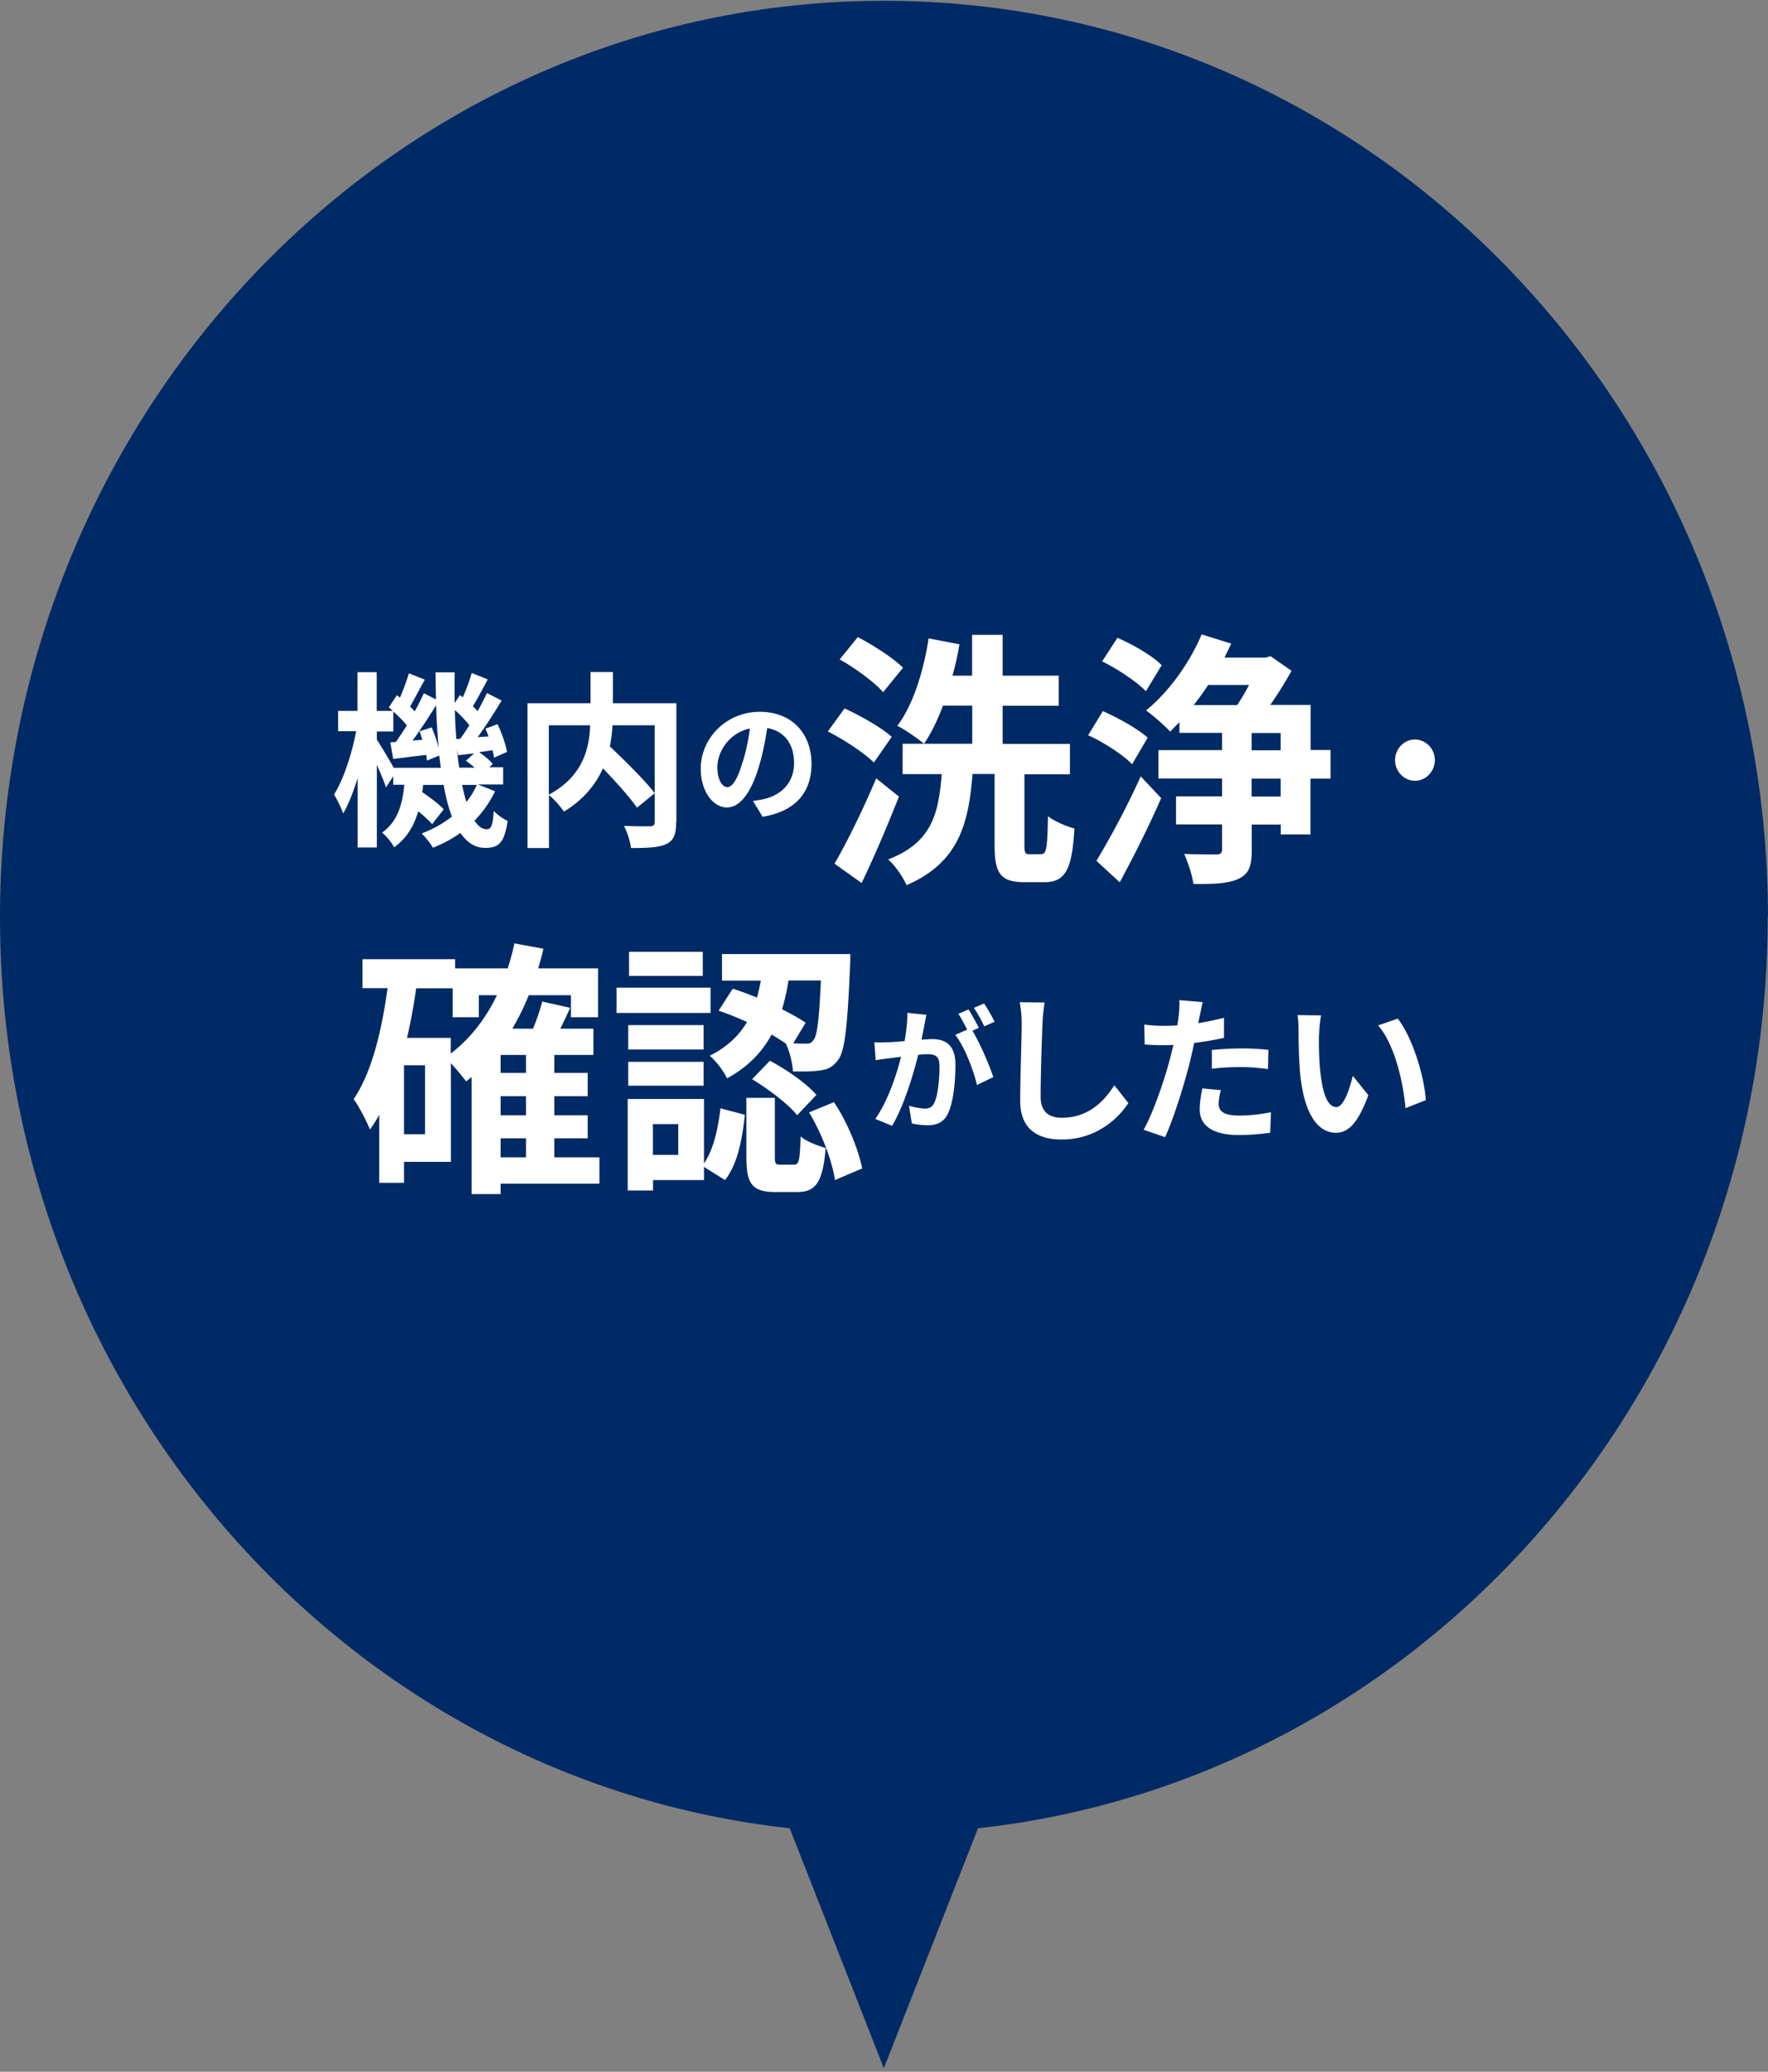
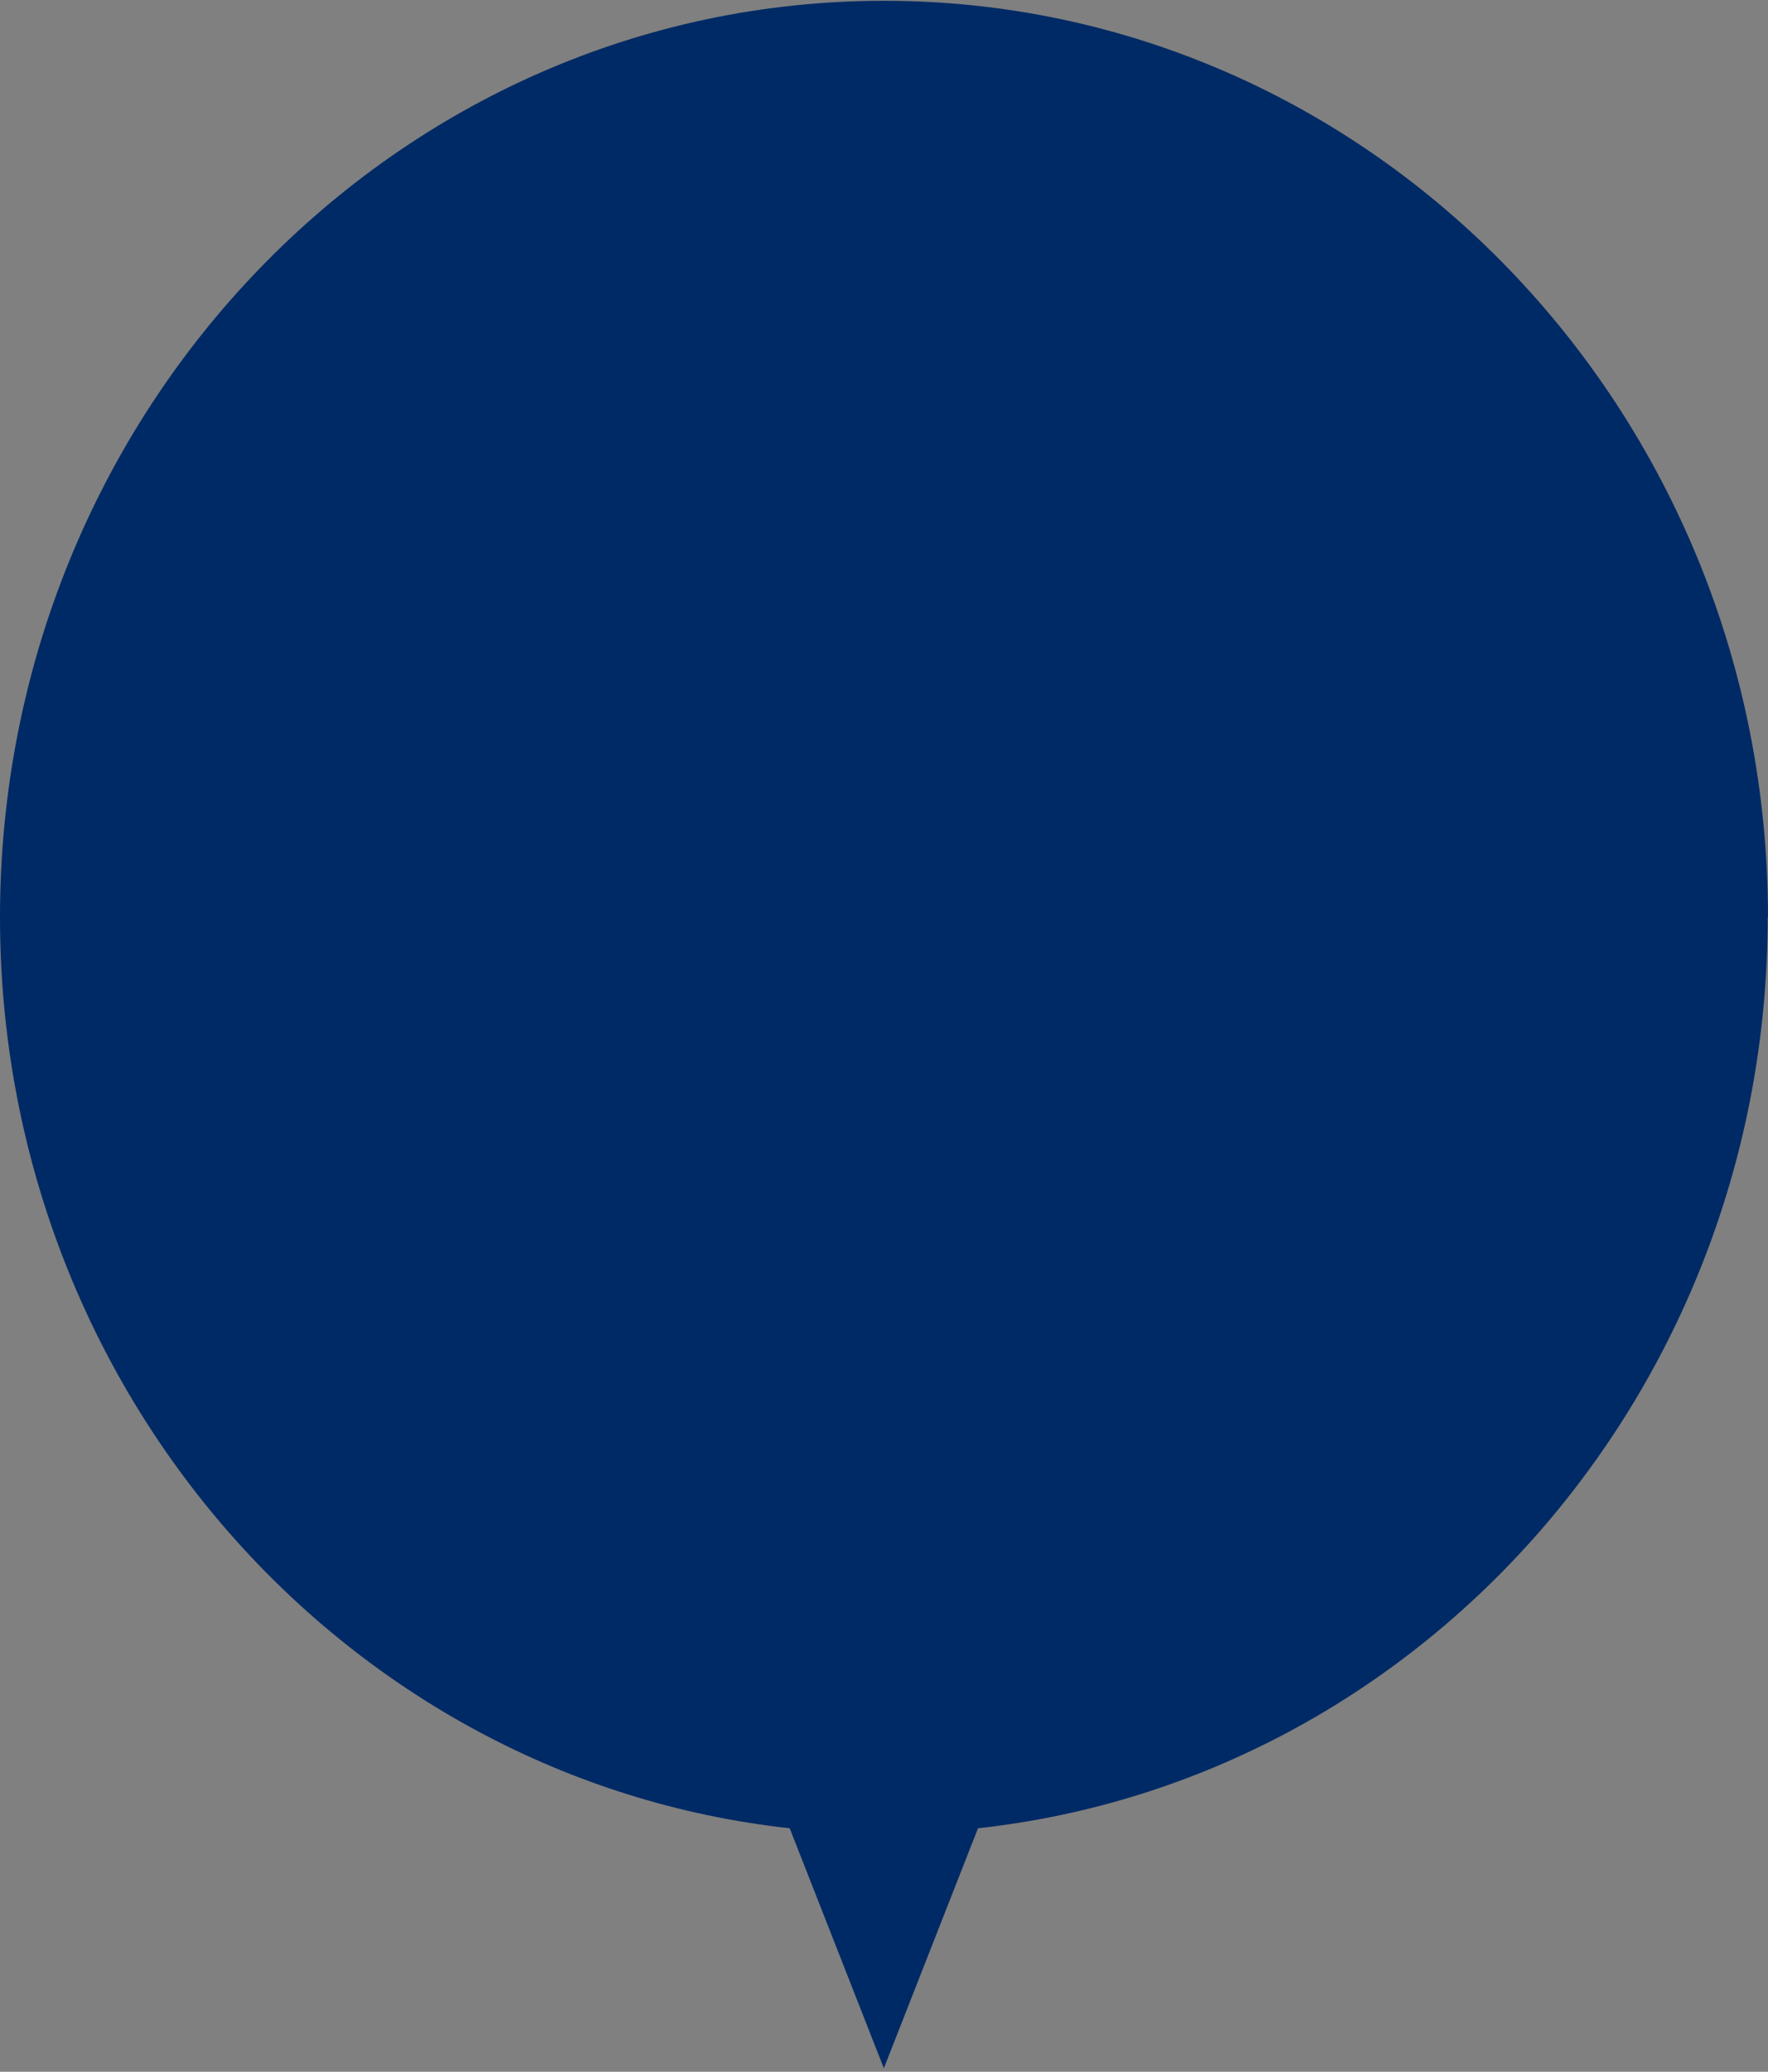
<svg xmlns="http://www.w3.org/2000/svg" width="192" height="225" fill="none">
  <rect width="100%" height="100%" fill="#808080" stroke="none" />
  <path d="M191.996 99.612c0-54.963-42.983-99.526-95.998-99.526C42.983.086 0 44.649 0 99.612c0 51.374 37.553 93.651 85.76 98.943l10.223 26.063 10.225-26.063c48.206-5.292 85.759-47.569 85.759-98.943h.029z" fill="#002A65" />
-   <path d="M53.752 85.962a12.017 12.017 0 01-2.22 3.16c.4.614.829.936 1.317.936s.666-.383.77-1.994c.429.476 1.065.874 1.509 1.104-.355 2.301-.903 2.915-2.442 2.915-1.11 0-1.982-.598-2.693-1.626-.902.66-1.908 1.181-2.974 1.61-.251-.444-.828-1.165-1.228-1.549 1.243-.475 2.338-1.089 3.285-1.84-.37-.982-.666-2.117-.903-3.437h-2.219c-.015.261-.06.537-.104.783.873.598 1.835 1.319 2.338 1.871l-1.257 1.61c-.34-.383-.903-.904-1.51-1.395-.458 1.55-1.228 2.915-2.618 3.912-.252-.491-.844-1.243-1.317-1.596 1.73-1.212 2.219-3.144 2.426-5.2H42.7v-.92l-.784 1.212c-.193-.614-.592-1.55-.992-2.455v8.974h-2.086v-7.532c-.459 1.488-.991 2.853-1.568 3.835-.222-.629-.666-1.519-.992-2.056 1.021-1.61 1.953-4.448 2.397-6.872h-1.953v-2.209h2.101V73h2.087v4.203h1.745c-.133-.138-.295-.26-.429-.383l.873-1.32.34.261c.37-.859.74-1.871.962-2.638l1.732.69c-.548.982-1.125 2.102-1.598 2.915.177.184.355.368.488.537.4-.69.725-1.366 1.006-1.98l1.317.676c-.015-.951-.044-1.933-.044-2.946h2.071c-.015 1.15-.015 2.24 0 3.33l.577-.86.31.246c.37-.829.755-1.857.962-2.639l1.747.69c-.548 1.028-1.125 2.117-1.613 2.915l.518.537a36.38 36.38 0 001.006-1.964l1.598.813c-.784 1.289-1.731 2.777-2.604 3.973l1.183-.076a14.188 14.188 0 00-.34-.844l1.317-.49c.459.966.902 2.223 1.02 3.021l-1.405.614c-.044-.23-.074-.507-.163-.798l-1.464.2c.577.383 1.183.904 1.494 1.288l-.37.353h1.494v1.871h-2.752l1.835.721.03.046zm-5.89-2.592c-.044-.43-.103-.874-.162-1.32l-1.332.553c-.014-.184-.044-.384-.074-.614-1.272.138-2.5.307-3.595.43l-.31-1.795.606-.046c.37-.537.784-1.15 1.184-1.795-.37-.475-.933-1.043-1.465-1.503v2.163h-1.79v.874a63.171 63.171 0 011.834 3.068h5.12l-.015-.015zm-.99-4.372c.31.69.606 1.565.769 2.286a76.057 76.057 0 01-.281-4.694c-.785 1.273-1.717 2.7-2.56 3.835l1.065-.077c-.103-.322-.192-.63-.31-.92l1.316-.43zm3.107 1.242c.31-.429.65-.935.991-1.472-.414-.537-1.006-1.15-1.568-1.657a42.44 42.44 0 00.162 3.16l.43-.046-.015.016zm1.568 3.13c-.296-.26-.636-.537-.947-.752l.888-.797c-.607.06-1.184.138-1.731.199l-.119-.568c.06.675.134 1.304.237 1.918h1.672zm-1.361 1.871c.133.675.296 1.304.459 1.856a8.148 8.148 0 001.139-1.856h-1.598zm23.238 4.065c0 1.304-.252 1.979-1.08 2.362-.814.384-2.072.43-3.818.43-.074-.69-.429-1.78-.769-2.408 1.169.061 2.486.046 2.856.046.37-.016.488-.123.488-.491V78.767h-4.587a16.03 16.03 0 01-.281 2.302c1.672 1.58 3.803 3.681 4.868 5.077l-1.924 1.565c-.784-1.12-2.263-2.777-3.699-4.265-.769 1.718-2.086 3.39-4.231 4.694-.34-.49-1.066-1.35-1.628-1.794v5.752h-2.338V76.374h6.85v-3.39h2.427v3.39h6.895v12.901l-.029.031zM59.604 86.3c3.714-1.994 4.395-5.016 4.484-7.532h-4.484V86.3zm22.176.684c.532-.076.932-.138 1.287-.23 1.79-.445 3.166-1.764 3.166-3.866 0-2.101-1.036-3.482-2.915-3.82-.192 1.228-.429 2.563-.828 3.928-.829 2.915-2.042 4.694-3.551 4.694-1.51 0-2.841-1.764-2.841-4.203 0-3.33 2.796-6.182 6.406-6.182s5.623 2.485 5.623 5.645c0 3.16-1.805 5.185-5.312 5.752L81.78 87v-.016zm-1.08-4.372c.325-1.058.576-2.3.74-3.497-2.31.49-3.537 2.592-3.537 4.188 0 1.457.562 2.178 1.08 2.178.577 0 1.14-.905 1.701-2.853l.015-.016zm14.2.201c-1.036-1.028-3.226-2.485-5.002-3.375l1.82-2.5c1.717.782 3.995 2.07 5.12 3.083L94.9 82.813zm2.722 3.697c-1.213 3.083-2.648 6.473-4.054 9.388l-2.944-2.102c1.316-2.24 3.122-5.921 4.527-9.265l2.471 1.979zm-1.716-11.337c-.932-1.073-3.034-2.623-4.72-3.558l1.968-2.424c1.686.874 3.847 2.27 4.912 3.328l-2.16 2.654zm17.178 17.58c.562 0 .651-.583.725-4.111.681.552 1.998 1.104 2.871 1.335-.252 4.54-1.036 5.829-3.256 5.829h-2.189c-2.649 0-3.226-1.028-3.226-4.08v-7.67h-2.397c-.414 5.445-1.539 9.648-7.161 12.072-.37-.844-1.243-2.132-1.998-2.792 4.779-1.84 5.475-5.016 5.815-9.265h-4.246v-3.299h7.56v-4.141h-3.181c-.592 1.595-1.272 3.006-2.056 4.141-.651-.552-2.087-1.549-2.9-1.948 1.686-2.209 2.84-5.86 3.403-9.495l3.344.644a31.592 31.592 0 01-.755 3.406h2.131v-4.434h3.314v4.434h6.096v3.267h-6.096v4.142h7.309v3.298h-4.942v7.64c0 .935.089 1.042.563 1.042h1.272v-.015zm9.863-9.757c-1.006-1.028-3.092-2.393-4.779-3.145l1.598-2.623c1.598.706 3.758 1.887 4.868 2.884l-1.687 2.884zm-3.876 10.493c1.316-2.179 3.284-5.768 4.808-9.174l2.22 2.362c-1.317 3.038-2.974 6.32-4.498 9.143l-2.53-2.331zm5.371-18.424c-1.007-1.043-3.093-2.424-4.75-3.237l1.657-2.561c1.628.705 3.773 1.917 4.809 2.976l-1.716 2.822zm20.034 9.496h-2.161v6.059h-3.225v-1.074h-3.152v2.761c0 1.75-.31 2.623-1.465 3.145-1.065.49-2.663.583-4.868.552-.133-.966-.591-2.331-1.006-3.267 1.436.061 3.004.061 3.492.061.474-.03.622-.138.622-.552v-2.715h-5.001v-3.038h5.001v-1.948h-6.91v-3.083h6.91V79.59h-4.632v-1.165c-.34.352-.68.705-1.006 1.027-.592-.644-1.849-1.748-2.619-2.3 2.383-1.918 4.72-5.094 6.037-8.254l3.211.998c-.222.49-.473.997-.725 1.518h4.498l.503-.153 2.279 1.595c-.622 1.105-1.465 2.5-2.308 3.697h4.379v4.894h2.161v3.083l-.015.03zm-13.273-10.17a30.751 30.751 0 01-1.568 2.177h4.72c.444-.674.903-1.426 1.287-2.178h-4.439zm4.72 7.086h3.152v-1.871h-3.152v1.871zm3.152 3.084h-3.152v1.948h3.152V84.56zm14.585-4.248c1.184 0 2.161 1.012 2.161 2.24 0 1.226-.977 2.239-2.161 2.239-1.183 0-2.16-1.013-2.16-2.24 0-1.227.977-2.24 2.16-2.24zm-88.58 48.234H54.368v1.135h-3.152V116.98c-.193.138-.4.322-.592.46a32.386 32.386 0 00-1.657-1.979v10.723h-5.09v2.27h-2.693v-7.378a16.8 16.8 0 01-1.006 1.595c-.31-.782-1.184-2.531-1.776-3.298 1.968-2.914 3.034-7.317 3.685-12.057h-2.723v-3.145h10.062v.997h5.71c.282-.874.534-1.779.726-2.715l3.151.583c-.162.736-.37 1.427-.562 2.132h6.496v5.308h-2.945v-2.393h-4.587c-.503 1.304-1.124 2.5-1.775 3.636h2.249c.4-.998.784-2.071.991-2.946l3.034.675c-.34.783-.71 1.55-1.066 2.271h3.596v2.853h-4.247v1.948h3.625v2.531h-3.625v2.071h3.625v2.5h-3.625v2.071h4.898v2.823l-.015.031zm-18.924-12.855h-2.279v7.486h2.279v-7.486zm2.81-1.289c2.087-1.595 3.774-3.758 5.002-6.32H52v2.393h-2.84v-3.145h-3.966a60.619 60.619 0 01-.992 5.385h4.75v1.687h.015zm8.154.169h-2.752v1.948h2.752v-1.948zm0 4.479h-2.752v2.071h2.752v-2.071zm-2.752 6.642h2.752v-2.071h-2.752v2.071zm22.795-15.684h-10.21v-2.745h10.21v2.745zm-.725 16.353c1.035-1.457 1.538-3.758 1.805-5.998l2.648.706c-.28 2.592-.784 5.369-2.16 7.087l-2.279-1.427v1.427h-5.534v1.135h-2.752v-9.941h8.286v7.026l-.014-.015zm-.03-12.38h-8.182v-2.653h8.182v2.653zm-8.182 1.335h8.182v2.593h-8.182v-2.593zm8.093-9.327h-8.005v-2.623h8.005v2.623zm-2.663 16.092h-2.752v3.344h2.752v-3.344zm5.903-14.711c.844.261 1.746.614 2.65.966.162-.613.31-1.227.413-1.84h-4.217v-2.884h13.939s0 .874-.03 1.288c-.281 6.581-.562 9.296-1.317 10.232-.533.721-1.065.997-1.85 1.104-.68.123-1.82.139-3.033.123-.059-.936-.37-2.209-.784-3.037a28.605 28.605 0 00-1.539-.967c-1.006 1.872-2.53 3.498-4.838 4.756-.34-.752-1.213-1.902-1.88-2.455 1.94-.966 3.212-2.239 4.055-3.666-1.036-.46-2.101-.905-3.093-1.227l1.54-2.393h-.016zm6.659 19.114c.532 0 .65-.384.725-3.068.562.521 1.879 1.027 2.722 1.257-.31 3.82-1.124 4.787-3.122 4.787h-2.308c-2.648 0-3.181-.967-3.181-3.851v-6.381h3.092v6.351c0 .782.06.905.563.905h1.509zm-2.59-11.275c1.806.966 3.966 2.454 5.031 3.697l-2.086 2.209c-.962-1.197-3.092-2.823-4.898-3.912l1.939-2.01.014.016zm1.998-8.713a24.88 24.88 0 01-.695 3.114c.976.49 1.879.997 2.56 1.457l-1.347 2.24c.592.03 1.065.03 1.346.03.4.031.651-.061.844-.383.4-.43.621-2.163.813-6.474h-3.506l-.015.016zm4.942 13.207c1.494 2.209 2.663 5.185 3.063 7.195l-2.96 1.258c-.28-2.01-1.435-5.093-2.81-7.348l2.692-1.105h.015zm10.037-9.477c-.088.383-.162.828-.236 1.196l-.296 1.488c.458-.03.887-.061 1.169-.061 1.479 0 2.515.69 2.515 2.761 0 1.703-.192 4.004-.784 5.262-.459 1.012-1.228 1.334-2.294 1.334a8.21 8.21 0 01-1.657-.199l-.31-1.917c.532.153 1.346.306 1.716.306.458 0 .814-.138 1.035-.629.385-.797.563-2.515.563-3.957 0-1.151-.474-1.32-1.347-1.32-.222 0-.562.031-.962.062-.547 2.193-1.568 5.584-2.84 7.716l-1.82-.752c1.346-1.902 2.308-4.786 2.796-6.749-.488.061-.932.122-1.198.153-.4.046-1.11.138-1.554.215l-.148-1.948c.503.046.977 0 1.48 0 .429 0 1.095-.062 1.805-.123.192-1.105.31-2.163.296-3.068l2.071.215v.015zm5.001 1.718c.814 1.335 1.85 3.758 2.264 5.032l-1.775.859c-.37-1.611-1.347-4.158-2.353-5.446l1.287-.568c-.281-.552-.636-1.258-.961-1.718l1.109-.475c.355.537.844 1.457 1.125 1.994l-.71.322h.014zm1.288-.476c-.296-.613-.74-1.472-1.14-2.009l1.11-.476a16.44 16.44 0 011.139 1.979l-1.109.506zm6.544-2.564a18.17 18.17 0 00-.222 2.301c-.089 1.856-.207 5.737-.207 7.885 0 1.749 1.006 2.301 2.294 2.301 2.766 0 4.512-1.641 5.711-3.528l1.524 1.933c-1.08 1.641-3.448 3.957-7.25 3.957-2.738 0-4.498-1.242-4.498-4.203 0-2.332.162-6.872.162-8.36 0-.829-.074-1.657-.222-2.347l2.693.03.015.031zm19.483 3.808c-.991.23-2.13.414-3.24.552a45.136 45.136 0 01-.503 2.225c-.607 2.423-1.731 5.982-2.649 8.007l-2.338-.798c.992-1.733 2.264-5.369 2.886-7.792.118-.461.236-.951.355-1.427-.385.015-.755.031-1.095.031-.814 0-1.435-.031-2.027-.077l-.045-2.163c.859.107 1.421.138 2.101.138.489 0 .977-.015 1.48-.046.074-.383.118-.721.148-.997.089-.644.104-1.35.074-1.749l2.545.215c-.118.475-.266 1.242-.355 1.626l-.133.66a32.545 32.545 0 002.796-.583v2.178zm-.34 5.676c-.133.491-.237 1.074-.237 1.457 0 .752.414 1.304 2.205 1.304 1.11 0 2.278-.123 3.477-.353l-.089 2.224c-.947.123-2.071.246-3.403.246-2.811 0-4.247-1.013-4.247-2.761 0-.783.148-1.626.282-2.301l2.012.184zm-.977-4.357a34.583 34.583 0 013.211-.169c.947 0 1.953.047 2.93.154l-.045 2.086c-.828-.107-1.849-.215-2.87-.215-1.169 0-2.175.046-3.226.184v-2.04zm11.636-1.673c-.015 1.12 0 2.424.104 3.666.236 2.501.74 4.204 1.79 4.204.799 0 1.45-2.025 1.776-3.391l1.686 2.102c-1.109 3.007-2.16 4.08-3.506 4.08-1.82 0-3.418-1.718-3.892-6.366-.148-1.595-.177-3.605-.177-4.663 0-.491-.015-1.227-.119-1.749l2.56.031a14.279 14.279 0 00-.207 2.101l-.015-.015zm11.6 7.118l-2.204.874c-.252-2.776-1.14-6.857-2.974-8.989l2.13-.736c1.584 2.009 2.871 6.197 3.048 8.851z" fill="#fff" />
</svg>